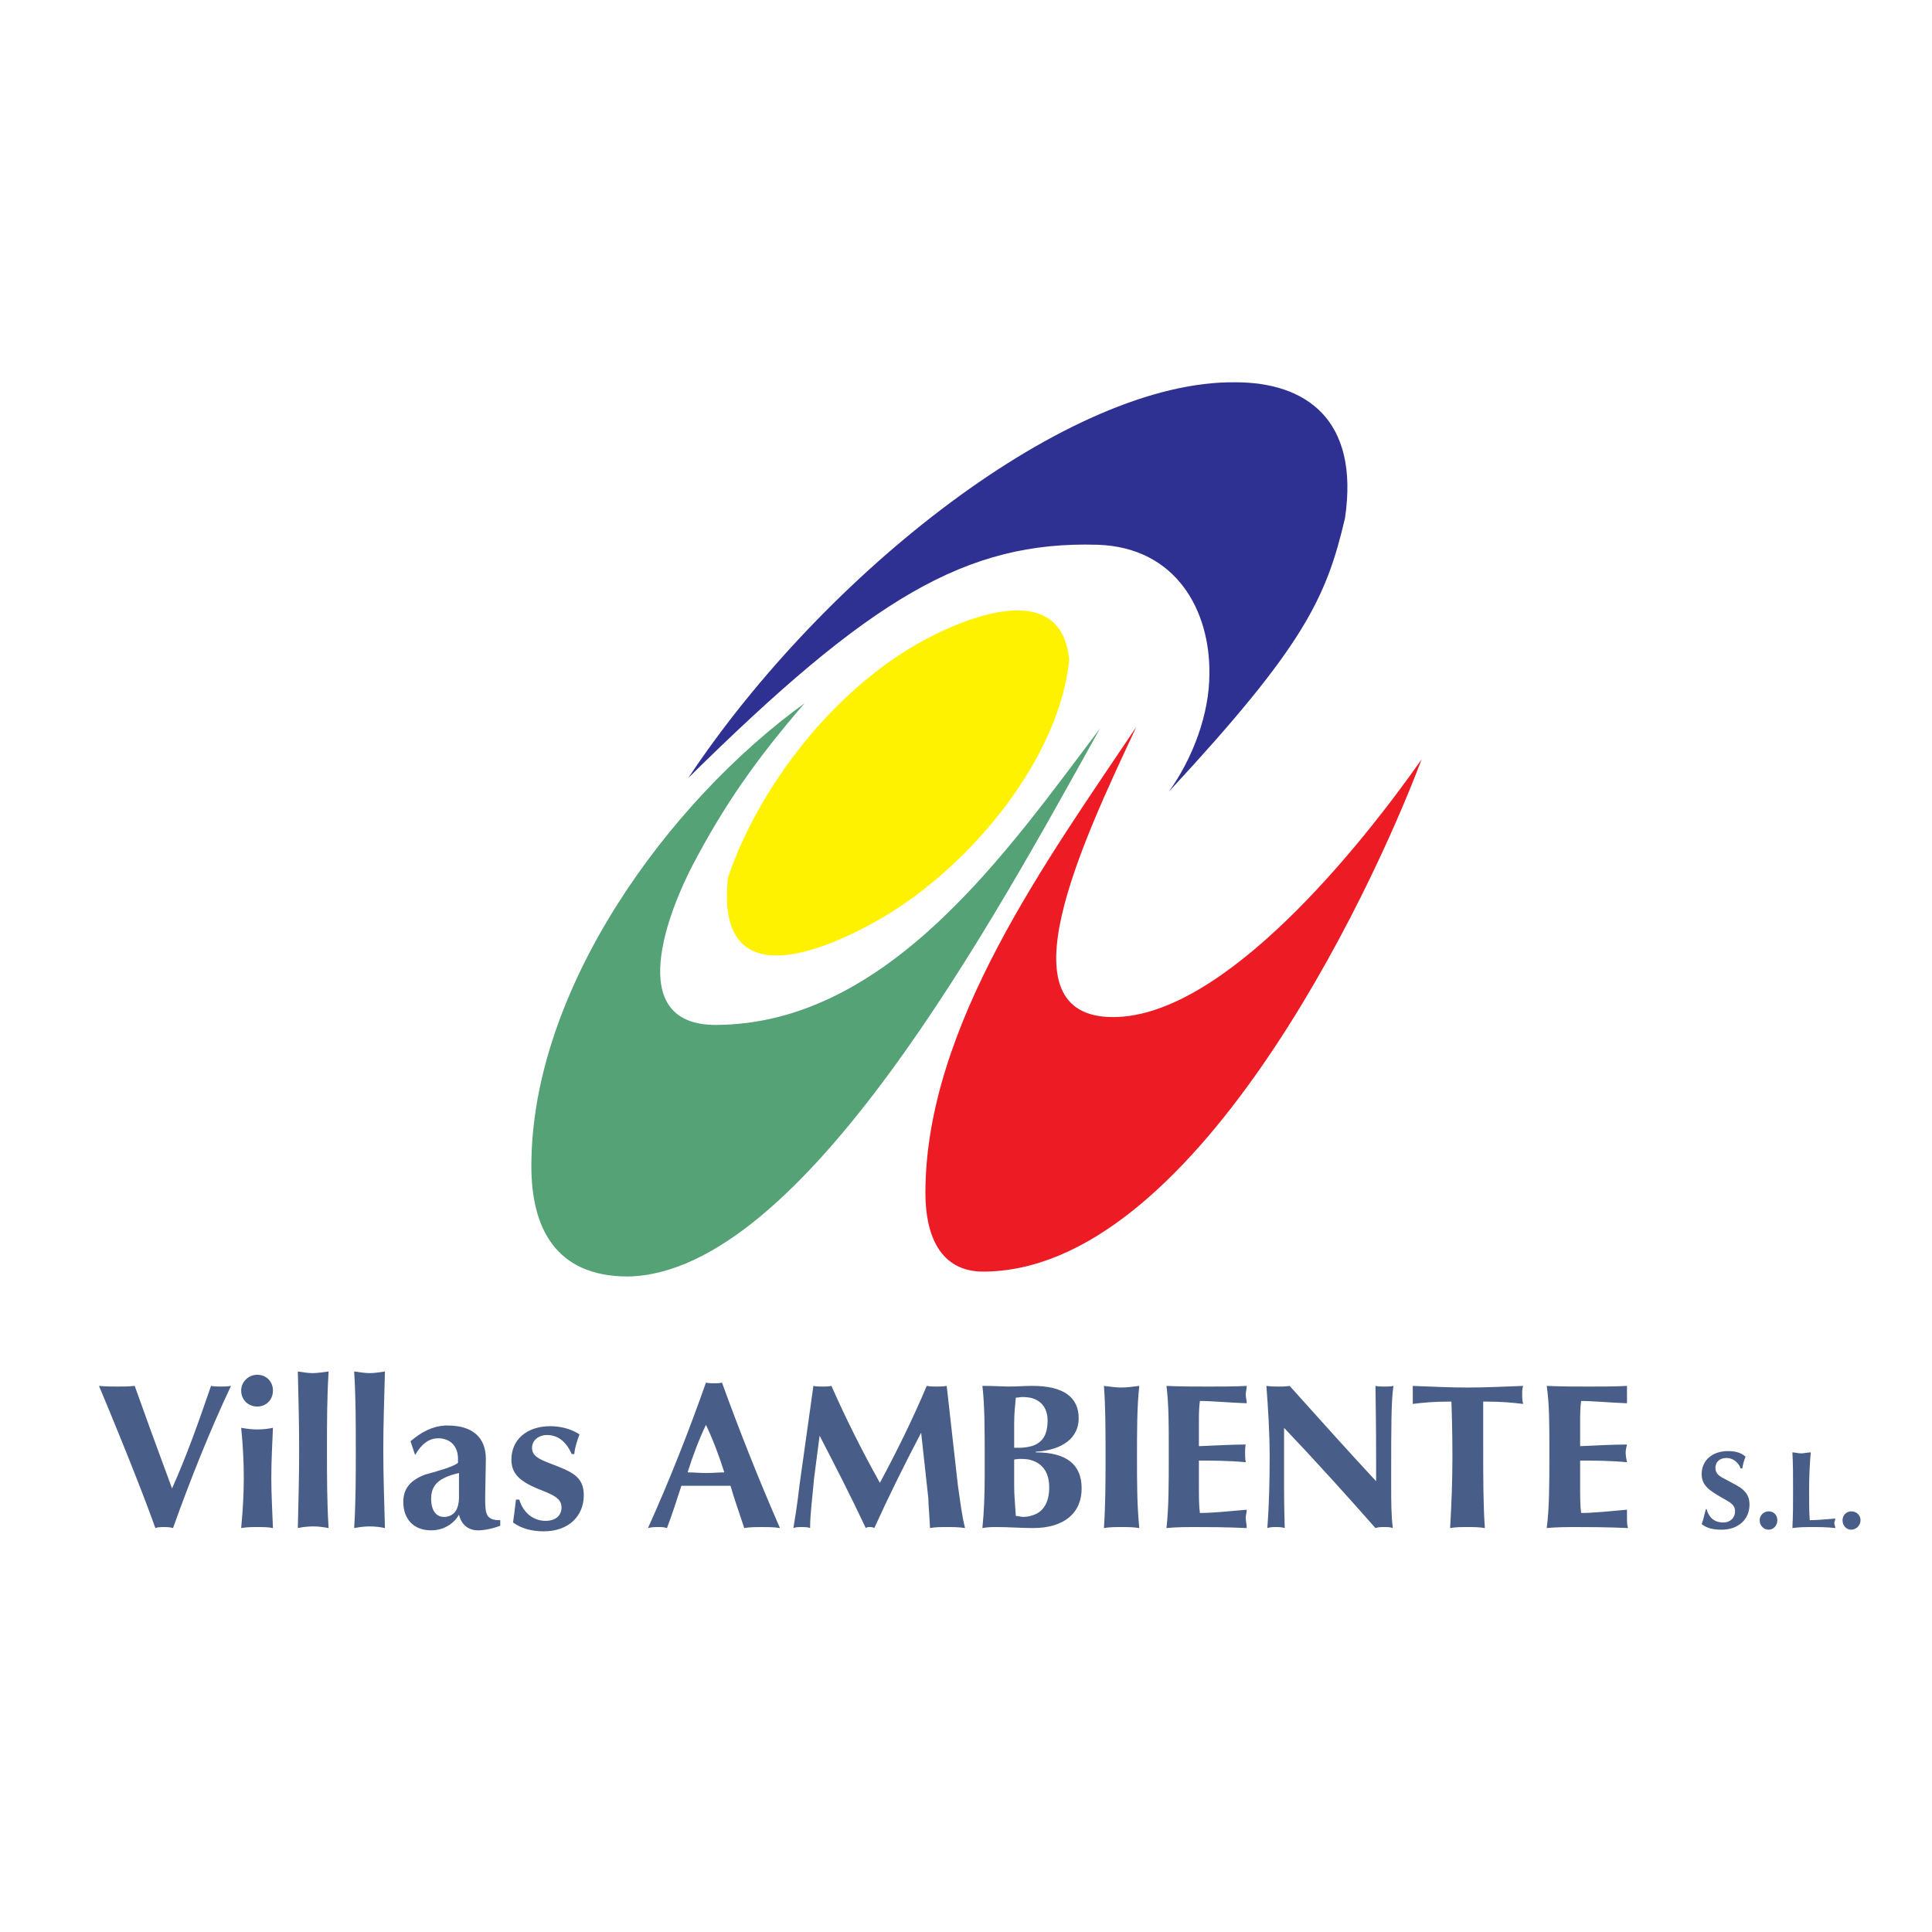
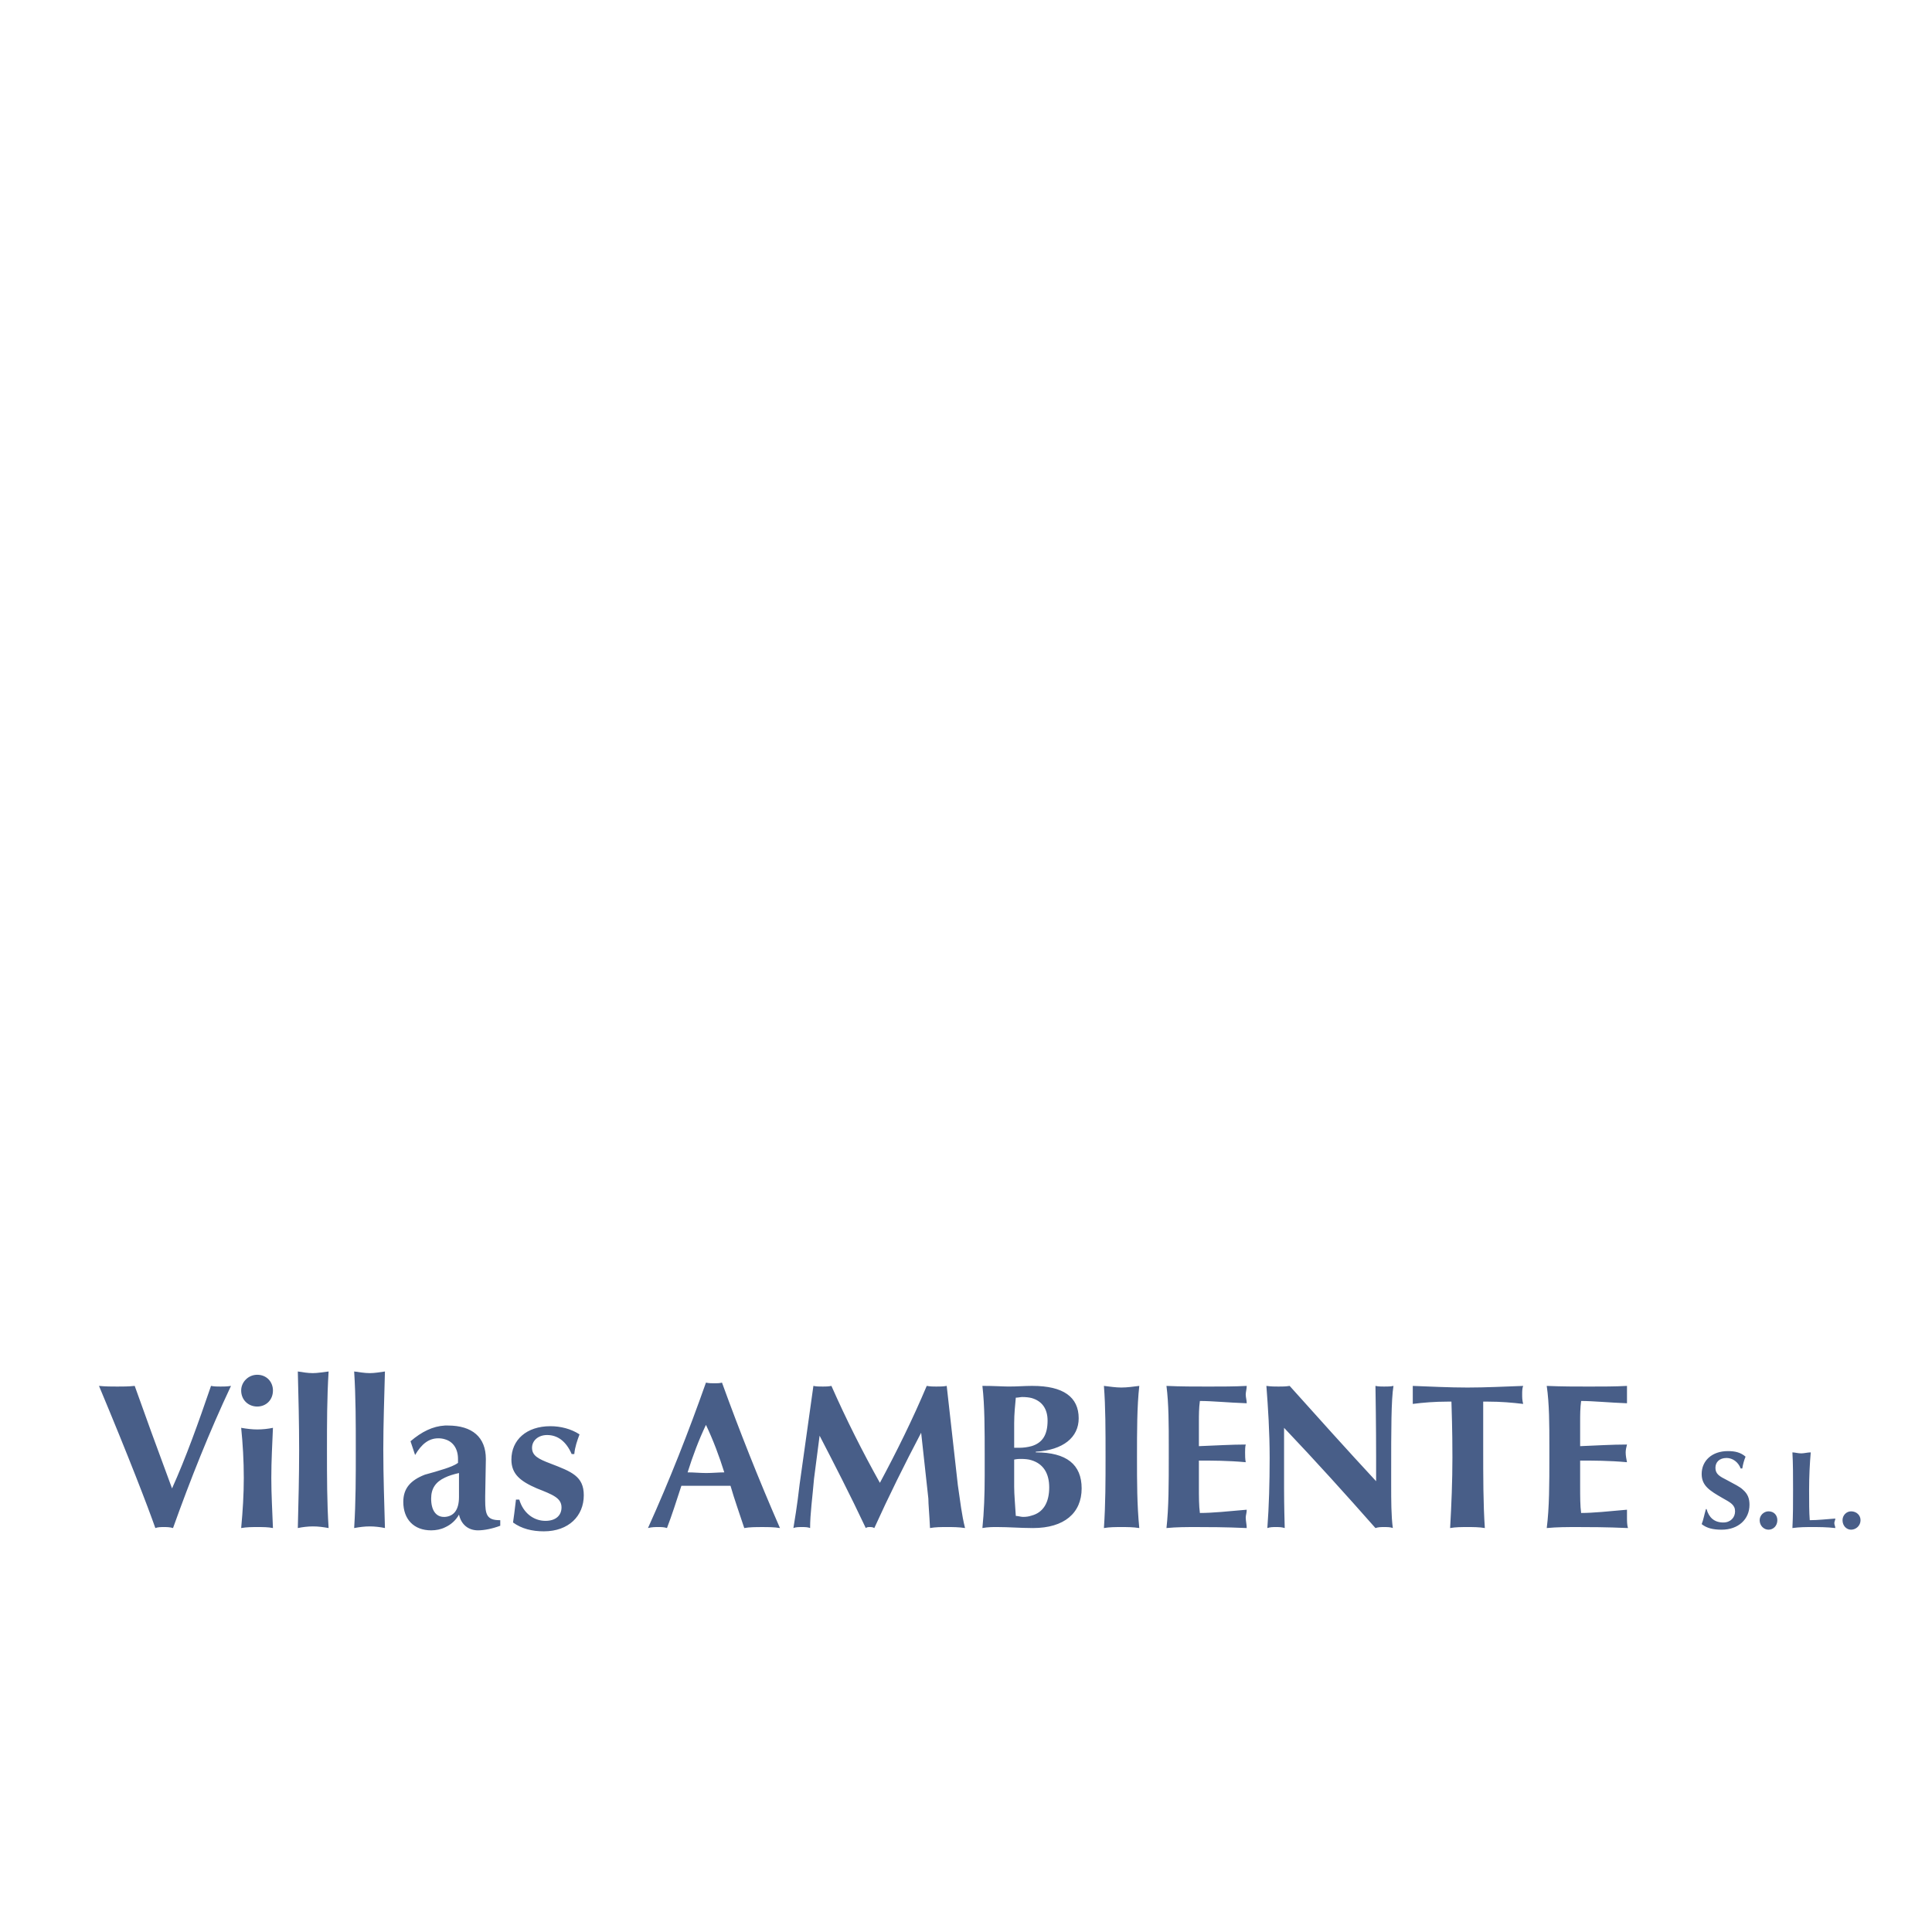
<svg xmlns="http://www.w3.org/2000/svg" version="1.0" id="Layer_1" x="0px" y="0px" width="192.756px" height="192.756px" viewBox="0 0 192.756 192.756" enable-background="new 0 0 192.756 192.756" xml:space="preserve">
  <g>
-     <polygon fill-rule="evenodd" clip-rule="evenodd" fill="#FFFFFF" points="0,0 192.756,0 192.756,192.756 0,192.756 0,0  " />
    <path fill-rule="evenodd" clip-rule="evenodd" fill="#485E88" d="M102.915,152.454v-1.242c1.145-0.294,1.765-1.274,1.765-2.811   c0-1.405-0.588-2.353-1.765-2.712v-1.406c1.079-0.326,1.602-1.11,1.602-2.548c0-1.177-0.556-1.961-1.602-2.255v-1.209   c0.033,0,0.065,0,0.099,0c3.072,0,4.607,1.11,4.607,3.234c0,1.896-1.535,3.17-4.28,3.333v0.065c3.071,0,4.575,1.21,4.575,3.595   c0,2.451-1.732,3.955-4.838,3.955C103.046,152.454,102.98,152.454,102.915,152.454L102.915,152.454z M110.138,152.454   c0.556-0.099,1.177-0.099,1.731-0.099c0.621,0,1.177,0,1.798,0.099c-0.229-2.32-0.229-4.607-0.229-7.059   c0-2.615,0-5.065,0.229-7.124c-0.556,0.065-1.177,0.163-1.798,0.163c-0.555,0-1.176-0.098-1.731-0.163   c0.163,2.059,0.163,4.444,0.163,7.124C110.301,147.683,110.301,150.068,110.138,152.454L110.138,152.454z M116.379,152.454   c1.014-0.099,1.961-0.099,3.007-0.099c1.111,0,2.778,0,5,0.099c0-0.327-0.099-0.72-0.099-1.046c0-0.229,0.099-0.458,0.099-0.784   c-1.83,0.163-3.432,0.326-4.673,0.326c-0.099-0.719-0.099-1.601-0.099-2.777v-2.451c1.34,0,2.876,0,4.673,0.163   c-0.064-0.326-0.064-0.653-0.064-0.98c0-0.229,0-0.555,0.064-0.784c-1.404,0-3.006,0.099-4.673,0.163v-2.45   c0-0.653,0-1.34,0.099-2.059c1.241,0,2.777,0.163,4.673,0.229c0-0.327-0.099-0.556-0.099-0.882c0-0.229,0.099-0.556,0.099-0.85   c-1.209,0.065-2.549,0.065-3.823,0.065c-1.341,0-2.778,0-4.184-0.065c0.229,1.797,0.229,3.889,0.229,6.012v1.112   C116.608,148.01,116.608,150.395,116.379,152.454L116.379,152.454z M126.444,152.454c0.294-0.099,0.556-0.099,0.85-0.099   c0.327,0,0.556,0,0.883,0.099c-0.065-2.32-0.065-3.562-0.065-3.889v-6.111c3.17,3.333,6.176,6.667,9.117,10   c0.294-0.099,0.556-0.099,0.85-0.099c0.326,0,0.653,0,0.882,0.099c-0.163-1.274-0.163-2.713-0.163-4.38v-1.176   c0-4.281,0-7.223,0.229-8.627c-0.294,0.065-0.621,0.065-0.947,0.065c-0.229,0-0.556,0-0.85-0.065   c0.065,4.02,0.065,6.404,0.065,7.059v2.451c-2.941-3.171-5.784-6.341-8.627-9.51c-0.393,0.065-0.72,0.065-1.111,0.065   c-0.393,0-0.72,0-1.209-0.065c0.163,2.124,0.326,4.575,0.326,7.188C126.673,147.943,126.607,150.297,126.444,152.454   L126.444,152.454z M144.679,152.454c0.556-0.099,1.111-0.099,1.732-0.099c0.556,0,1.177,0,1.732,0.099   c-0.164-2.386-0.164-5.065-0.164-8.171c0-1.437,0-2.94,0-4.443h0.49c1.275,0,2.386,0.098,3.497,0.229   c-0.099-0.393-0.099-0.621-0.099-0.947c0-0.294,0-0.621,0.099-0.85c-1.83,0.065-3.726,0.163-5.556,0.163s-3.66-0.098-5.457-0.163   c0,0.229,0,0.556,0,0.85c0,0.326,0,0.555,0,0.947c1.013-0.131,2.188-0.229,3.464-0.229h0.393c0.098,2.94,0.098,4.836,0.098,5.556   C144.908,147.781,144.811,150.134,144.679,152.454L144.679,152.454z M154.319,152.454c1.046-0.099,1.994-0.099,3.104-0.099   c1.046,0,2.778,0,5,0.099c-0.098-0.327-0.098-0.72-0.098-1.046c0-0.229,0-0.458,0-0.784c-1.797,0.163-3.399,0.326-4.575,0.326   c-0.099-0.719-0.099-1.601-0.099-2.777v-2.451c1.274,0,2.877,0,4.674,0.163c-0.065-0.326-0.131-0.653-0.131-0.98   c0-0.229,0.065-0.555,0.131-0.784c-1.504,0-3.072,0.099-4.674,0.163v-2.45c0-0.653,0-1.34,0.099-2.059   c1.176,0,2.778,0.163,4.575,0.229c0-0.327,0-0.556,0-0.882c0-0.229,0-0.556,0-0.85c-1.177,0.065-2.451,0.065-3.791,0.065   s-2.68,0-4.216-0.065c0.262,1.797,0.262,3.889,0.262,6.012v1.112C154.581,148.01,154.581,150.395,154.319,152.454L154.319,152.454z    M169.777,152.062c0.489,0.393,1.11,0.556,1.993,0.556c1.666,0,2.777-1.046,2.777-2.483c0-0.621-0.163-1.079-0.653-1.504   c-0.294-0.294-0.85-0.556-1.568-0.947c-0.784-0.393-1.177-0.621-1.177-1.242c0-0.556,0.393-0.98,1.111-0.98   c0.62,0,1.176,0.425,1.405,1.046h0.163c0.065-0.392,0.163-0.784,0.327-1.176c-0.49-0.426-1.047-0.556-1.766-0.556   c-1.568,0-2.613,0.947-2.613,2.287c0,1.177,0.816,1.667,2.058,2.386c0.817,0.457,1.274,0.687,1.274,1.34   c0,0.621-0.457,1.111-1.176,1.111c-0.883,0-1.438-0.49-1.667-1.34h-0.064C170.038,151.113,169.939,151.669,169.777,152.062   L169.777,152.062z M175.561,151.669c0,0.556,0.425,0.948,0.883,0.948c0.49,0,0.882-0.393,0.882-0.948   c0-0.489-0.326-0.882-0.882-0.882C175.985,150.787,175.561,151.18,175.561,151.669L175.561,151.669z M178.829,152.454   c0.719-0.099,1.339-0.099,1.96-0.099c0.719,0,1.438,0,2.321,0.099c0-0.164-0.099-0.327-0.099-0.49s0.099-0.295,0.099-0.458   c-0.883,0.065-1.766,0.163-2.55,0.163c-0.065-0.816-0.065-1.765-0.065-3.039c0-1.34,0.065-2.614,0.164-3.726   c-0.327,0-0.654,0.099-0.948,0.099c-0.326,0-0.653-0.099-0.882-0.099c0.065,1.111,0.065,2.386,0.065,3.726   C178.895,150.003,178.895,151.18,178.829,152.454L178.829,152.454z M183.829,151.669c0,0.556,0.392,0.948,0.85,0.948   c0.49,0,0.947-0.393,0.947-0.948c0-0.489-0.392-0.882-0.947-0.882C184.221,150.787,183.829,151.18,183.829,151.669L183.829,151.669   z M102.915,138.271v1.209c-0.261-0.065-0.588-0.099-0.947-0.099c-0.131,0-0.393,0.065-0.621,0.065   c-0.065,0.72-0.163,1.602-0.163,2.549v2.451c0.163,0,0.327,0,0.49,0c0.457,0,0.882-0.065,1.241-0.164v1.406   c-0.294-0.099-0.686-0.131-1.078-0.131c-0.163,0-0.326,0-0.653,0.065v2.712c0,0.785,0.098,1.798,0.163,2.909   c0.229,0,0.49,0.098,0.72,0.098c0.294,0,0.588-0.033,0.849-0.131v1.242c-1.11,0-2.255-0.099-3.464-0.099   c-0.392,0-0.882,0-1.438,0.099c0.163-1.602,0.229-3.333,0.229-5.229v-1.83c0-2.778,0-5.164-0.229-7.124   c1.177,0,2.059,0.065,2.614,0.065C101.478,138.337,102.229,138.271,102.915,138.271L102.915,138.271z M70.433,148.238v-1.274   c0.653,0,1.274-0.065,1.83-0.065c-0.49-1.568-1.111-3.235-1.83-4.738v-4.216c0.327,0.065,0.556,0.065,0.882,0.065   c0.229,0,0.458,0,0.719-0.065c1.732,4.771,3.627,9.575,5.784,14.51c-0.555-0.099-1.209-0.099-1.765-0.099   c-0.621,0-1.274,0-1.797,0.099c-0.49-1.504-0.98-2.844-1.372-4.216C72.034,148.238,71.217,148.238,70.433,148.238L70.433,148.238z    M79.158,152.454c0.229-0.099,0.556-0.099,0.882-0.099c0.229,0,0.556,0,0.785,0.099c0-1.438,0.229-3.007,0.392-4.935l0.555-4.281   c1.438,2.777,3.006,5.816,4.608,9.216c0.131-0.099,0.229-0.099,0.392-0.099s0.294,0,0.458,0.099c1.438-3.17,3.007-6.34,4.673-9.51   l0.719,6.568c0,0.556,0.098,1.503,0.164,2.941c0.556-0.099,1.111-0.099,1.667-0.099c0.621,0,1.176,0,1.83,0.099   c-0.327-1.274-0.49-2.713-0.719-4.281l-1.111-9.901c-0.327,0.065-0.719,0.065-1.045,0.065c-0.294,0-0.556,0-0.948-0.065   c-1.405,3.333-3.006,6.567-4.673,9.672c-1.732-3.104-3.333-6.273-4.836-9.672c-0.294,0.065-0.621,0.065-0.85,0.065   c-0.327,0-0.654,0-0.948-0.065l-1.373,9.803C79.713,148.63,79.55,150.134,79.158,152.454L79.158,152.454z M70.433,137.944v4.216   c-0.719,1.503-1.34,3.17-1.83,4.738c0.654,0,1.209,0.065,1.83,0.065v1.274c-0.784,0-1.667,0-2.451,0   c-0.49,1.503-0.947,2.941-1.438,4.216c-0.294-0.099-0.621-0.099-0.85-0.099c-0.327,0-0.653,0-1.045,0.099   C66.805,147.683,68.701,142.847,70.433,137.944L70.433,137.944z M44.388,152.389v-1.046c0.882-0.065,1.405-0.687,1.405-1.993   v-2.386c-0.556,0.131-1.013,0.262-1.405,0.457v-0.882c0.49-0.164,0.948-0.327,1.307-0.588c0-0.164,0-0.229,0-0.393   c0-1.013-0.49-1.732-1.307-1.961v-1.372c0.098,0,0.196,0,0.294,0c2.451,0,3.791,1.176,3.791,3.333v0.065l-0.065,3.66v0.392   c0,1.438,0.164,1.993,1.438,1.993h0.065v0.556c-0.784,0.295-1.601,0.458-2.222,0.458c-0.948,0-1.667-0.556-1.896-1.569   C45.466,151.702,44.976,152.127,44.388,152.389L44.388,152.389z M51.479,149.61c-0.131,1.079-0.229,1.896-0.294,2.288   c0.85,0.621,1.896,0.883,3.072,0.883c2.483,0,3.987-1.536,3.987-3.596c0-1.896-1.209-2.353-3.333-3.17   c-1.209-0.457-1.83-0.784-1.83-1.568c0-0.719,0.621-1.274,1.503-1.274c1.046,0,1.896,0.621,2.451,1.896h0.262   c0.065-0.719,0.294-1.34,0.522-1.961c-0.85-0.556-1.896-0.816-2.908-0.816c-2.386,0-3.889,1.372-3.889,3.333   c0,1.438,0.882,2.157,2.549,2.875c1.568,0.622,2.451,0.948,2.451,1.896c0,0.785-0.556,1.34-1.601,1.34   c-1.177,0-2.222-0.784-2.614-2.124H51.479L51.479,149.61z M15.499,152.454c0.261-0.099,0.556-0.099,0.882-0.099   c0.229,0,0.555,0,0.882,0.099c1.732-4.837,3.627-9.607,5.784-14.183c-0.392,0.065-0.719,0.065-1.045,0.065   c-0.294,0-0.621,0-0.948-0.065c-1.275,3.725-2.517,7.188-3.889,10.228c-1.503-4.052-2.777-7.548-3.725-10.228   c-0.621,0.065-1.176,0.065-1.732,0.065s-1.176,0-1.831-0.065C12.885,145.46,14.715,150.231,15.499,152.454L15.499,152.454z    M44.388,142.226v1.372c-0.196-0.065-0.425-0.098-0.654-0.098c-0.948,0-1.667,0.556-2.32,1.666   c-0.131-0.392-0.294-0.883-0.457-1.372C42.067,142.847,43.178,142.291,44.388,142.226L44.388,142.226z M44.388,146.539v0.882   c-0.916,0.426-1.373,1.078-1.373,2.092c0,1.177,0.49,1.83,1.275,1.83c0.032,0,0.065,0,0.098,0v1.046   c-0.392,0.196-0.883,0.294-1.373,0.294c-1.732,0-2.778-1.111-2.778-2.844c0-1.34,0.72-2.156,2.157-2.712   C43.113,146.931,43.799,146.734,44.388,146.539L44.388,146.539z M24.062,138.729c0,0.947,0.718,1.602,1.601,1.602   c0.883,0,1.569-0.654,1.569-1.602c0-0.85-0.621-1.568-1.569-1.568C24.78,137.16,24.062,137.879,24.062,138.729L24.062,138.729z    M24.062,152.454c0.555-0.099,1.111-0.099,1.601-0.099c0.556,0,1.111,0,1.569,0.099c-0.065-1.765-0.163-3.333-0.163-5   c0-1.732,0.098-3.398,0.163-5c-0.458,0.098-1.013,0.163-1.569,0.163c-0.49,0-1.045-0.065-1.601-0.163   c0.163,1.602,0.261,3.268,0.261,5C24.322,149.121,24.225,150.689,24.062,152.454L24.062,152.454z M29.714,152.454   c0.458-0.099,1.014-0.164,1.503-0.164c0.556,0,1.013,0.065,1.569,0.164c-0.164-2.55-0.164-5.065-0.164-7.844   c0-2.549,0-5.163,0.164-7.777c-0.556,0.065-1.111,0.164-1.569,0.164c-0.556,0-1.046-0.099-1.503-0.164   c0.065,2.549,0.131,5.163,0.131,7.843C29.845,147.29,29.78,149.839,29.714,152.454L29.714,152.454z M35.335,152.454   c0.555-0.099,1.013-0.164,1.568-0.164c0.49,0,1.046,0.065,1.503,0.164c-0.065-2.55-0.164-5.065-0.164-7.844   c0-2.549,0.098-5.163,0.164-7.777c-0.458,0.065-1.013,0.164-1.503,0.164c-0.556,0-1.013-0.099-1.568-0.164   c0.163,2.549,0.163,5.163,0.163,7.843C35.499,147.29,35.499,149.839,35.335,152.454L35.335,152.454z" />
-     <path fill-rule="evenodd" clip-rule="evenodd" fill="#2E3192" d="M134.189,51.704c-1.863,7.941-4.053,12.712-17.581,27.287   c2.45-3.398,4.052-7.842,4.052-11.731c0.098-6.242-3.235-12.646-11.144-12.909C96.38,53.959,86.805,59.71,68.668,77.619   c13.692-20.588,38.104-39.705,54.606-39.477C130.235,38.143,135.66,41.802,134.189,51.704L134.189,51.704z" />
-     <path fill-rule="evenodd" clip-rule="evenodd" fill="#FFF200" d="M106.674,65.789c-0.883,9.575-9.575,20.587-19.052,26.013   c-6.078,3.431-16.208,7.386-15-4.216c1.471-4.379,3.987-8.889,7.059-12.81c3.006-3.889,6.896-7.516,10.882-9.967   C94.615,62.292,105.791,56.965,106.674,65.789L106.674,65.789z" />
-     <path fill-rule="evenodd" clip-rule="evenodd" fill="#54A275" d="M80.269,70.168c-4.967,5.752-8.039,10.229-11.111,16.045   c-2.353,4.477-7.059,16.045,2.255,16.045c17.254-0.065,29.182-17.483,38.332-29.574c-10.522,18.888-29.64,54.345-47.09,54.672   c-7.288,0-9.641-4.935-9.641-11.013C53.015,98.632,66.707,79.972,80.269,70.168L80.269,70.168z" />
-     <path fill-rule="evenodd" clip-rule="evenodd" fill="#ED1C24" d="M111.053,101.475c11.144,0,24.868-17.288,30.783-25.718   c-5.195,13.791-22.94,51.11-43.757,51.11c-4.281,0-5.751-3.628-5.751-7.844c0-16.665,12.254-33.365,21.045-46.501   C107.98,84.024,99.713,101.475,111.053,101.475L111.053,101.475z" />
  </g>
</svg>